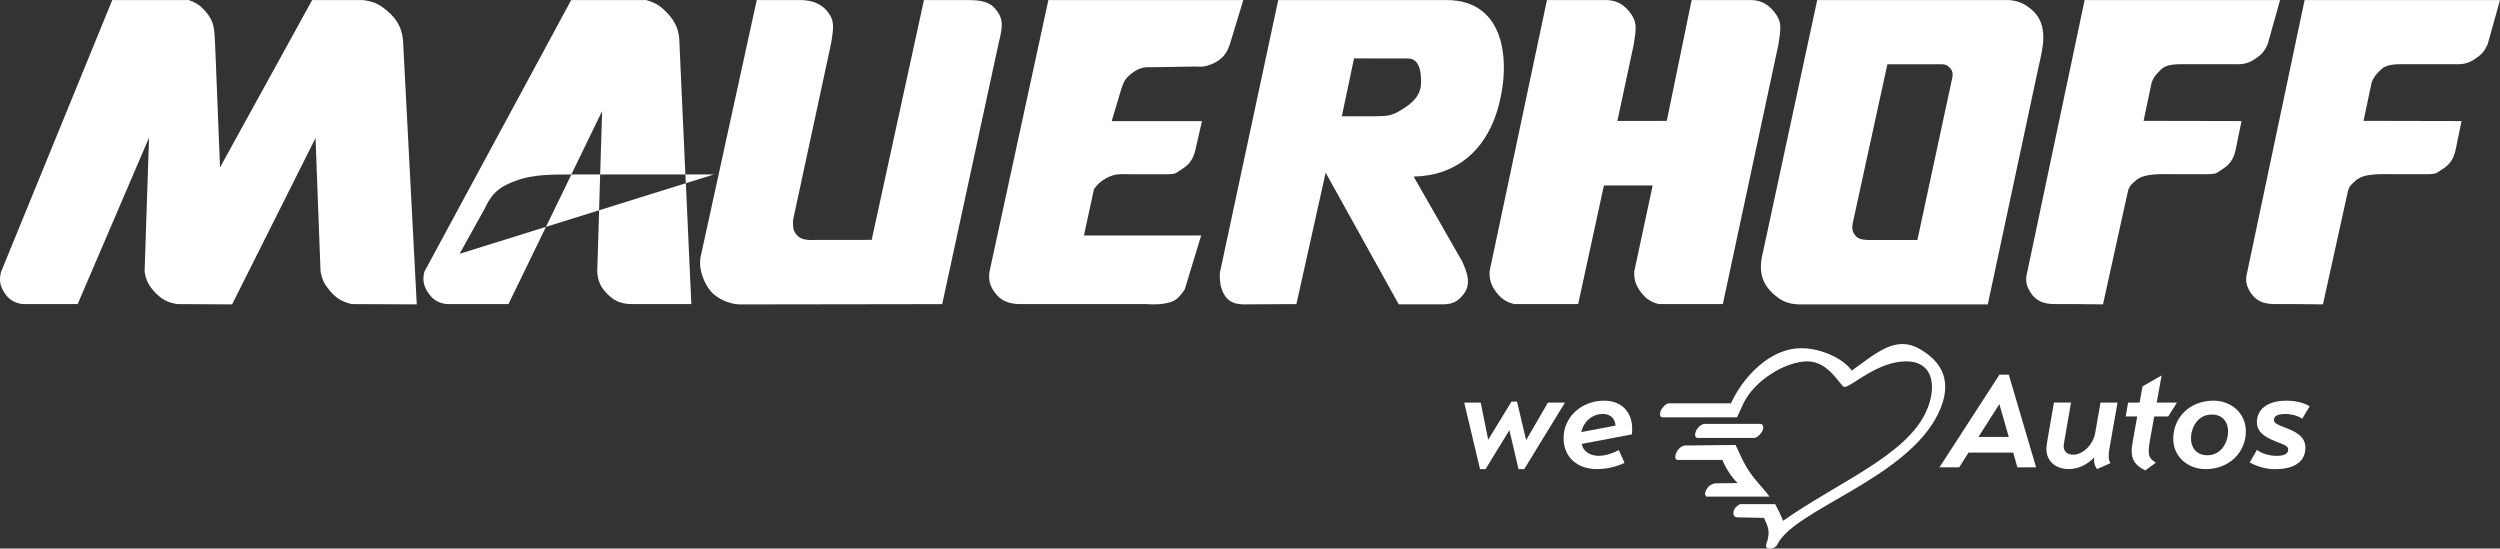
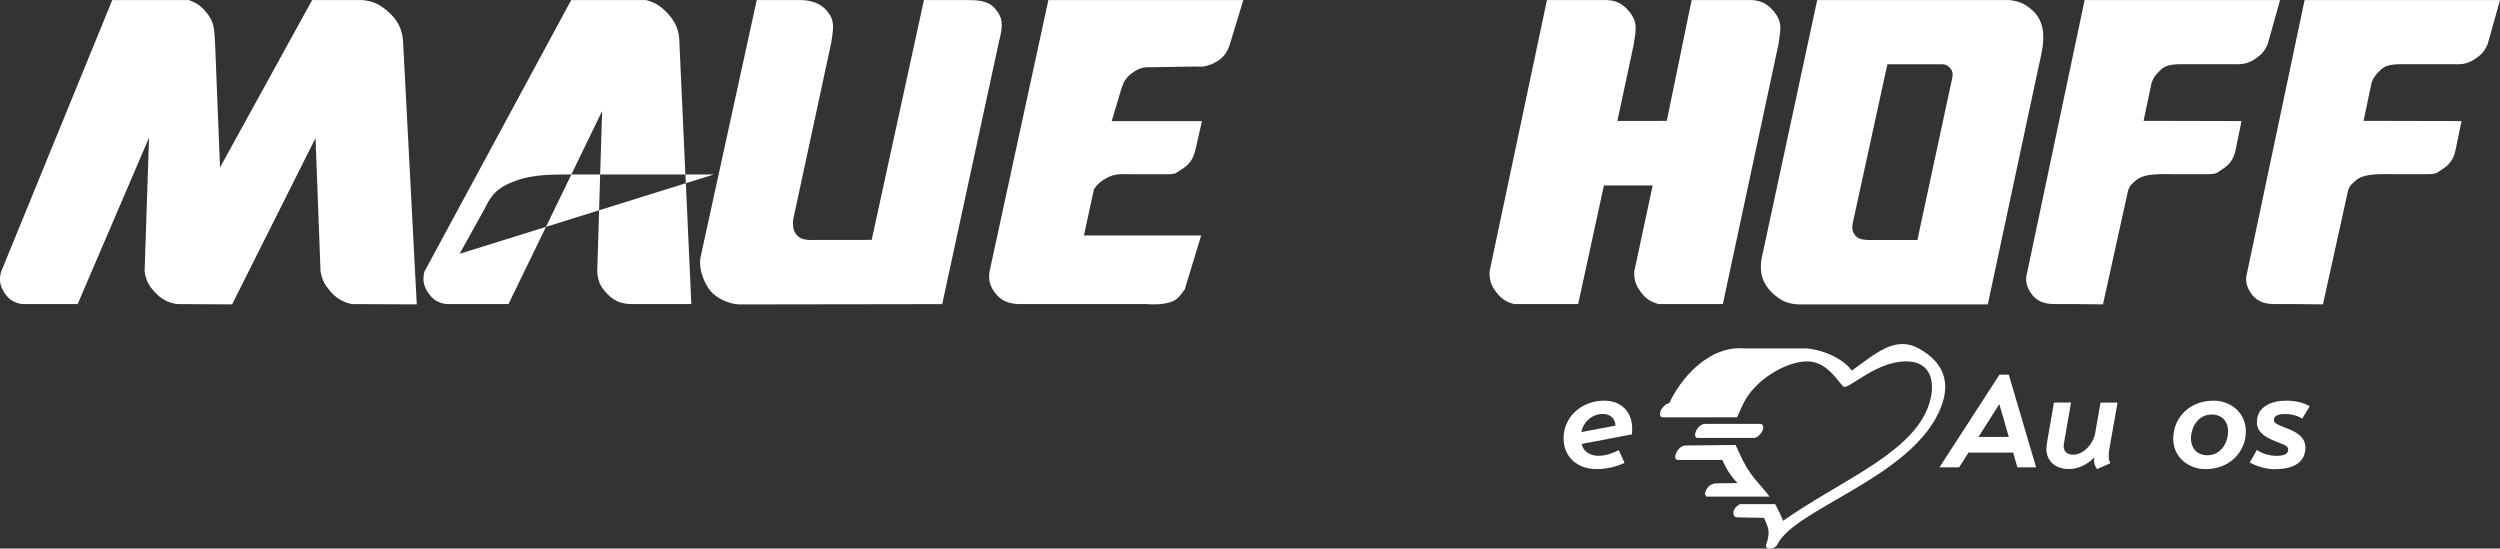
<svg xmlns="http://www.w3.org/2000/svg" id="Ebene_2" data-name="Ebene 2" viewBox="0 0 596.63 130.91">
  <rect x="0" y="0" width="596.63" height="130.91" fill="#333333" stroke="none" />
  <defs>
    <style>
      .cls-1 {
        fill: #fff;
        fill-rule: evenodd;
      }
    </style>
  </defs>
  <g id="Ebene_1-2" data-name="Ebene 1">
    <g>
      <g>
        <path class="cls-1" d="M.28,64.82L26.79.02h18.31c1.8.66,2.8,1.35,4.04,2.82,2.04,2.39,2,4.05,2.2,7.75l1.17,29.37L74.49.02h12.11c2.39.29,3.82.91,5.67,2.45,2.77,2.3,3.92,4.73,3.97,8.32l3.22,61.85-15.51-.07c-2.37-.56-3.76-1.42-5.32-3.29-1.24-1.48-1.76-2.57-2.13-4.46l-1.2-31.87-19.91,39.69-13.12-.07c-2.3-.39-3.68-1.12-5.29-2.82-1.48-1.56-2.11-2.81-2.47-4.93l1.06-31.97-17.03,39.71H5.25c-1.97-.31-3.21-1.13-4.27-2.82-1.03-1.65-1.23-3.06-.71-4.93Z" />
        <path class="cls-1" d="M238.47,9.66l-13.61,62.92-48.43.07c-2.82-.1-5.43-1.65-6.62-2.93-1.36-1.46-3.15-4.89-2.65-8.23L180.6.01h10.21c2.08,0,4.67.43,6.43,2.46,2,2.31,1.74,3.88,1.13,7.75l-9.08,42.18s-.22,1.99.38,3.01c.83,1.42,1.99,1.86,3.79,1.86l14.57-.02L220.5.01h9.83c2.47,0,5.3,0,7.01,1.89,2.04,2.27,2.08,3.97,1.14,7.76Z" />
        <path class="cls-1" d="M250.2.01l-14.05,64.81c-.28,1.96.05,3.32,1.21,4.93,1.51,2.11,3.51,2.79,6.04,2.82h30.38s4.86.5,7.04-1.23c.92-.73,1.93-2.31,1.93-2.31l3.91-12.83h-27.98l2.41-11.09c.92-1.27,1.64-1.9,3.02-2.64,2.16-1.17,3.62-.88,6.24-.88h7.65c2.82,0,2.5-.26,3.82-1.06,1.91-1.14,2.87-2.42,3.42-4.58l1.61-7.04h-21.54l2.42-8.1c.52-1.52,1.13-2.38,2.42-3.35,1.5-1.14,2.74-1.51,4.63-1.41l10.67-.18c1.42.14,2.3,0,3.62-.53,2.35-.95,3.65-2.34,4.43-4.75L296.72.02h-46.52Z" />
-         <path class="cls-1" d="M323.14,13.94l-2.91,13.8h8.27c2.47-.03,3.62-.08,5.97-1.53,2.64-1.63,4.63-3.39,4.67-6.49.03-2.51-.31-5.76-3.14-5.76l-12.87-.02ZM305.05.01h40.17c14.51.01,15.4,15.59,12.09,26.43-2.93,9.59-9.91,15.51-19.94,15.7l11.59,20.26c1.12,2.48,2.25,5.32.36,7.77-1.33,1.73-2.65,2.46-4.92,2.46h-10.59l-17.44-31.42-6.98,31.36-12.46.07c-1.84,0-3.41-.42-4.46-1.86-1.19-1.63-1.38-3.49-1.38-5.51L305.05.01Z" />
        <path class="cls-1" d="M497.5.01l-13.67,64.81c-.53,1.87-.32,3.29.72,4.93,1.33,2.09,3.17,2.79,5.7,2.82h5.33l6.3.07,5.95-26.98c.35-1.39.98-1.78,1.93-2.63,1.97-1.75,6.35-1.46,8.97-1.46h7.65c2.82,0,2.48-.26,3.8-1.06,1.88-1.14,2.82-2.43,3.32-4.58l1.45-7.04-23.38-.05,1.93-9.15c.45-1.25.99-1.86,1.93-2.8.88-.88,1.77-1.59,5.25-1.57h12.78c2,.1,3.3-.27,4.95-1.41,1.39-.96,2.08-1.79,2.77-3.33L544.14.02h-46.64Z" />
        <path class="cls-1" d="M450.43,15.33l-8.29,38.03c-.25,1.41.04,2.12.65,2.87.57.7,1.49,1.05,3.5,1.05h11.3l8.37-38.92c.16-.89-.04-1.57-.66-2.22-.55-.59-1.1-.82-1.91-.8h-12.96ZM486.64,15.33l-12.25,57.31h-45.17c-2.39-.1-3.9-.69-5.72-2.25-3.11-2.67-3.9-5.72-2.78-10.14L433.68.02h45.91c2.39.27,3.82.96,5.59,2.58,3.81,3.51,2.25,9.23,1.47,12.72Z" />
        <path class="cls-1" d="M397.78,28.85L403.71.02h13.47c2.67-.13,4.57.73,6.24,2.82,1.9,2.38,1.61,3.87,1.01,7.75l-13.27,61.98h-15.31c-1.92-.51-3.02-1.24-4.23-2.82-1.23-1.61-1.65-2.91-1.61-4.93l4.4-20.56h-11.63l-6.15,28.3h-15.31c-1.92-.51-3.02-1.24-4.23-2.82-1.23-1.61-1.65-2.91-1.61-4.93L369.18.02h13.47c2.67-.13,4.57.73,6.24,2.82,1.9,2.38,1.61,3.87,1.01,7.75l-3.91,18.28,11.79-.02Z" />
        <path class="cls-1" d="M550,.01l-13.67,64.81c-.53,1.87-.32,3.29.72,4.93,1.33,2.09,3.17,2.79,5.7,2.82h5.33l6.3.07,5.95-26.98c.35-1.39.98-1.78,1.93-2.63,1.97-1.75,6.35-1.46,8.97-1.46h7.65c2.82,0,2.49-.26,3.8-1.06,1.88-1.14,2.82-2.43,3.32-4.58l1.45-7.04-23.38-.05,1.93-9.15c.45-1.25.99-1.86,1.93-2.8.88-.88,1.77-1.59,5.25-1.57h12.78c2,.1,3.3-.27,4.95-1.41,1.39-.96,2.08-1.79,2.77-3.33L596.63.02h-46.64Z" />
        <g>
          <path class="cls-1" d="M142.98,50.18l-.45,14.69c.15,2.14.73,3.48,2.19,5.05,1.67,1.81,3.27,2.54,5.73,2.65h14.54l-1.31-28.85-20.7,6.46Z" />
          <path class="cls-1" d="M115.66,49.8c1.26-2.62,2.52-4.47,5.49-5.86,4.75-2.22,8.77-2.3,15.2-2.3l7.35-15.14-.47,15.14h20.34l-1.41-31.05c.01-3.27-.88-5.43-3.17-7.75-1.52-1.53-2.69-2.22-4.76-2.82h-17.92l-35.02,64.8c-.48,1.89-.25,3.29.81,4.93,1.11,1.72,2.4,2.54,4.43,2.82h14.82l8.95-18.43-20.62,6.43,5.99-10.77Z" />
          <path class="cls-1" d="M137.05,41.64c-.23,0-.46,0-.69,0l-6.07,12.5,12.68-3.96.26-8.54h-6.19Z" />
          <polygon class="cls-1" points="170.36 41.64 163.58 41.64 163.67 43.72 170.36 41.64" />
        </g>
      </g>
      <g>
        <g>
-           <path class="cls-1" d="M431.02,83.14c4.71.4,9.19,2.82,10.91,5.31,5.74-4.08,10.35-8.46,16.11-5.22,5.48,3.08,8.18,7.93,4.51,15.49-7.5,15.44-33.85,22.7-38.29,31.02,0,0-.26,1.15-1.95,1.18-1.44.02-.59-1.62-.59-1.62.67-2.35.4-3.28-.75-5.71l-6.39-.13c-1.02,0-.98-1.23-.81-1.6.28-.62.42-.91,1.45-1.55h8.44c.73,1.34,1.36,2.67,1.87,3.98,13.32-9.35,29.29-15.5,34.15-26.06,2.49-5.42,2.08-11.99-4.79-11.99s-13.07,6.11-14.71,6.11c-.9,0-3.61-6.11-8.83-6.11s-12.76,4.56-15.37,10.23l-1.44,3.12h-17.72c-1.02,0-.57-1.38-.44-1.67.24-.53,1.14-1.68,1.98-1.67h14.73c2.58-5.68,9.3-13.84,17.92-13.1Z" />
+           <path class="cls-1" d="M431.02,83.14c4.71.4,9.19,2.82,10.91,5.31,5.74-4.08,10.35-8.46,16.11-5.22,5.48,3.08,8.18,7.93,4.51,15.49-7.5,15.44-33.85,22.7-38.29,31.02,0,0-.26,1.15-1.95,1.18-1.44.02-.59-1.62-.59-1.62.67-2.35.4-3.28-.75-5.71l-6.39-.13c-1.02,0-.98-1.23-.81-1.6.28-.62.42-.91,1.45-1.55h8.44c.73,1.34,1.36,2.67,1.87,3.98,13.32-9.35,29.29-15.5,34.15-26.06,2.49-5.42,2.08-11.99-4.79-11.99s-13.07,6.11-14.71,6.11c-.9,0-3.61-6.11-8.83-6.11s-12.76,4.56-15.37,10.23l-1.44,3.12h-17.72c-1.02,0-.57-1.38-.44-1.67.24-.53,1.14-1.68,1.98-1.67c2.58-5.68,9.3-13.84,17.92-13.1Z" />
          <path class="cls-1" d="M406.92,101.15h13.07c1.08,0,.85,1.15.61,1.68-.24.53-1.14,1.68-1.98,1.68h-13.43c-1.01,0-.57-1.38-.43-1.68.35-.76,1.24-1.68,2.16-1.68Z" />
          <path class="cls-1" d="M402.22,106.32l11.97-.13c.85,1.64,1.42,3.28,2.59,5.24,1.8,3.01,3.72,4.64,5.52,7.09h-15.1c-.45-.61-.31-.92-.05-1.49.41-.88.96-1.39,2.14-1.68l5.39-.06c-1.49-1.51-2.64-3.23-3.63-5.52h-10.59c-1.02,0-.58-1.36-.41-1.72.27-.59,1.09-1.73,2.18-1.73Z" />
        </g>
        <g>
-           <polygon class="cls-1" points="373.48 96.08 369.41 96.08 364.22 105.04 362.04 95.85 360.71 95.85 355.16 104.94 353.37 96.08 349.44 96.08 353.21 111.96 354.53 111.96 360.22 102.66 362.4 111.96 363.76 111.96 373.48 96.08" />
          <path class="cls-1" d="M389.52,102.27c0-3.9-2.51-6.65-6.71-6.65-5.36,0-9.66,3.87-9.66,8.96,0,4.33,3.08,7.37,7.94,7.37,2.25,0,4.63-.53,6.61-1.49l-1.36-3.04c-1.42.73-3.14,1.36-4.83,1.36s-3.6-.76-4.03-2.84l11.97-2.28c.07-.46.07-.93.07-1.39ZM385.55,101.57l-8.17,1.55c.43-2.22,2.38-4.33,5.16-4.33,1.82,0,2.91,1.12,3.01,2.78Z" />
          <path class="cls-1" d="M485.92,111.53l-6.52-22.12h-2.22l-14.32,22.12h4.7l2.22-3.51h10.68l.99,3.51h4.46ZM479.4,104.28h-7.24l4.99-7.84,2.25,7.84Z" />
          <path class="cls-1" d="M505.36,96.08h-4.07l-1.29,7.37c-.43,2.45-2.75,5.06-5.22,5.06-1.36,0-2.28-.69-2.28-2.02,0-.27.07-.69.13-1.06l1.62-9.36h-4.07l-1.55,8.93c-.13.83-.26,1.69-.26,2.05,0,3.11,2.28,4.89,5.36,4.89,2.31,0,4.37-1.06,6.09-2.78-.03.23-.07.46-.07.69,0,.73.23,1.55.73,2.08l3.17-1.39c-.3-.5-.4-1.09-.4-1.79s.1-1.36.23-2.05l1.88-10.65Z" />
-           <path class="cls-1" d="M519.54,96.08h-4.83l1.16-6.48-4.56,2.61-.69,3.87h-2.75l-.56,3.31h2.74l-1.19,6.68c-.1.5-.13,1.06-.13,1.46,0,1.98.6,3.44,3.24,4.73l2.51-1.82c-1.29-.93-1.69-1.29-1.69-3.08,0-.36.17-1.59.33-2.45l.99-5.52h3.34l2.08-3.31Z" />
          <path class="cls-1" d="M535.98,102.93c0-4.33-3.51-7.31-7.71-7.31-5.72,0-9.62,4-9.62,9.13,0,4.27,3.54,7.21,7.71,7.21,5.62,0,9.62-3.97,9.62-9.03ZM531.74,102.93c0,2.48-1.52,5.72-4.96,5.72-2.91,0-3.9-2.25-3.9-3.93,0-2.71,1.62-5.79,4.96-5.79,2.55,0,3.9,1.75,3.9,4Z" />
          <path class="cls-1" d="M551.21,96.94c-1.52-.86-3.37-1.32-5.66-1.32-3.41,0-6.94,1.39-6.94,5.16,0,2.84,2.98,3.97,5.16,4.83,1.69.63,2.32.96,2.32,1.69,0,1.22-1.42,1.49-2.84,1.49-1.32,0-3.34-.43-4.63-1.42l-1.72,3.01c2.31,1.22,4.33,1.59,6.05,1.59,3.84,0,7.24-1.29,7.24-5.16,0-2.88-2.84-4-5.03-4.83-1.36-.53-2.48-.96-2.48-1.72,0-1.03.96-1.46,2.68-1.46,1.52,0,3.14.46,4.07,1.12l1.79-2.98Z" />
        </g>
      </g>
    </g>
  </g>
</svg>